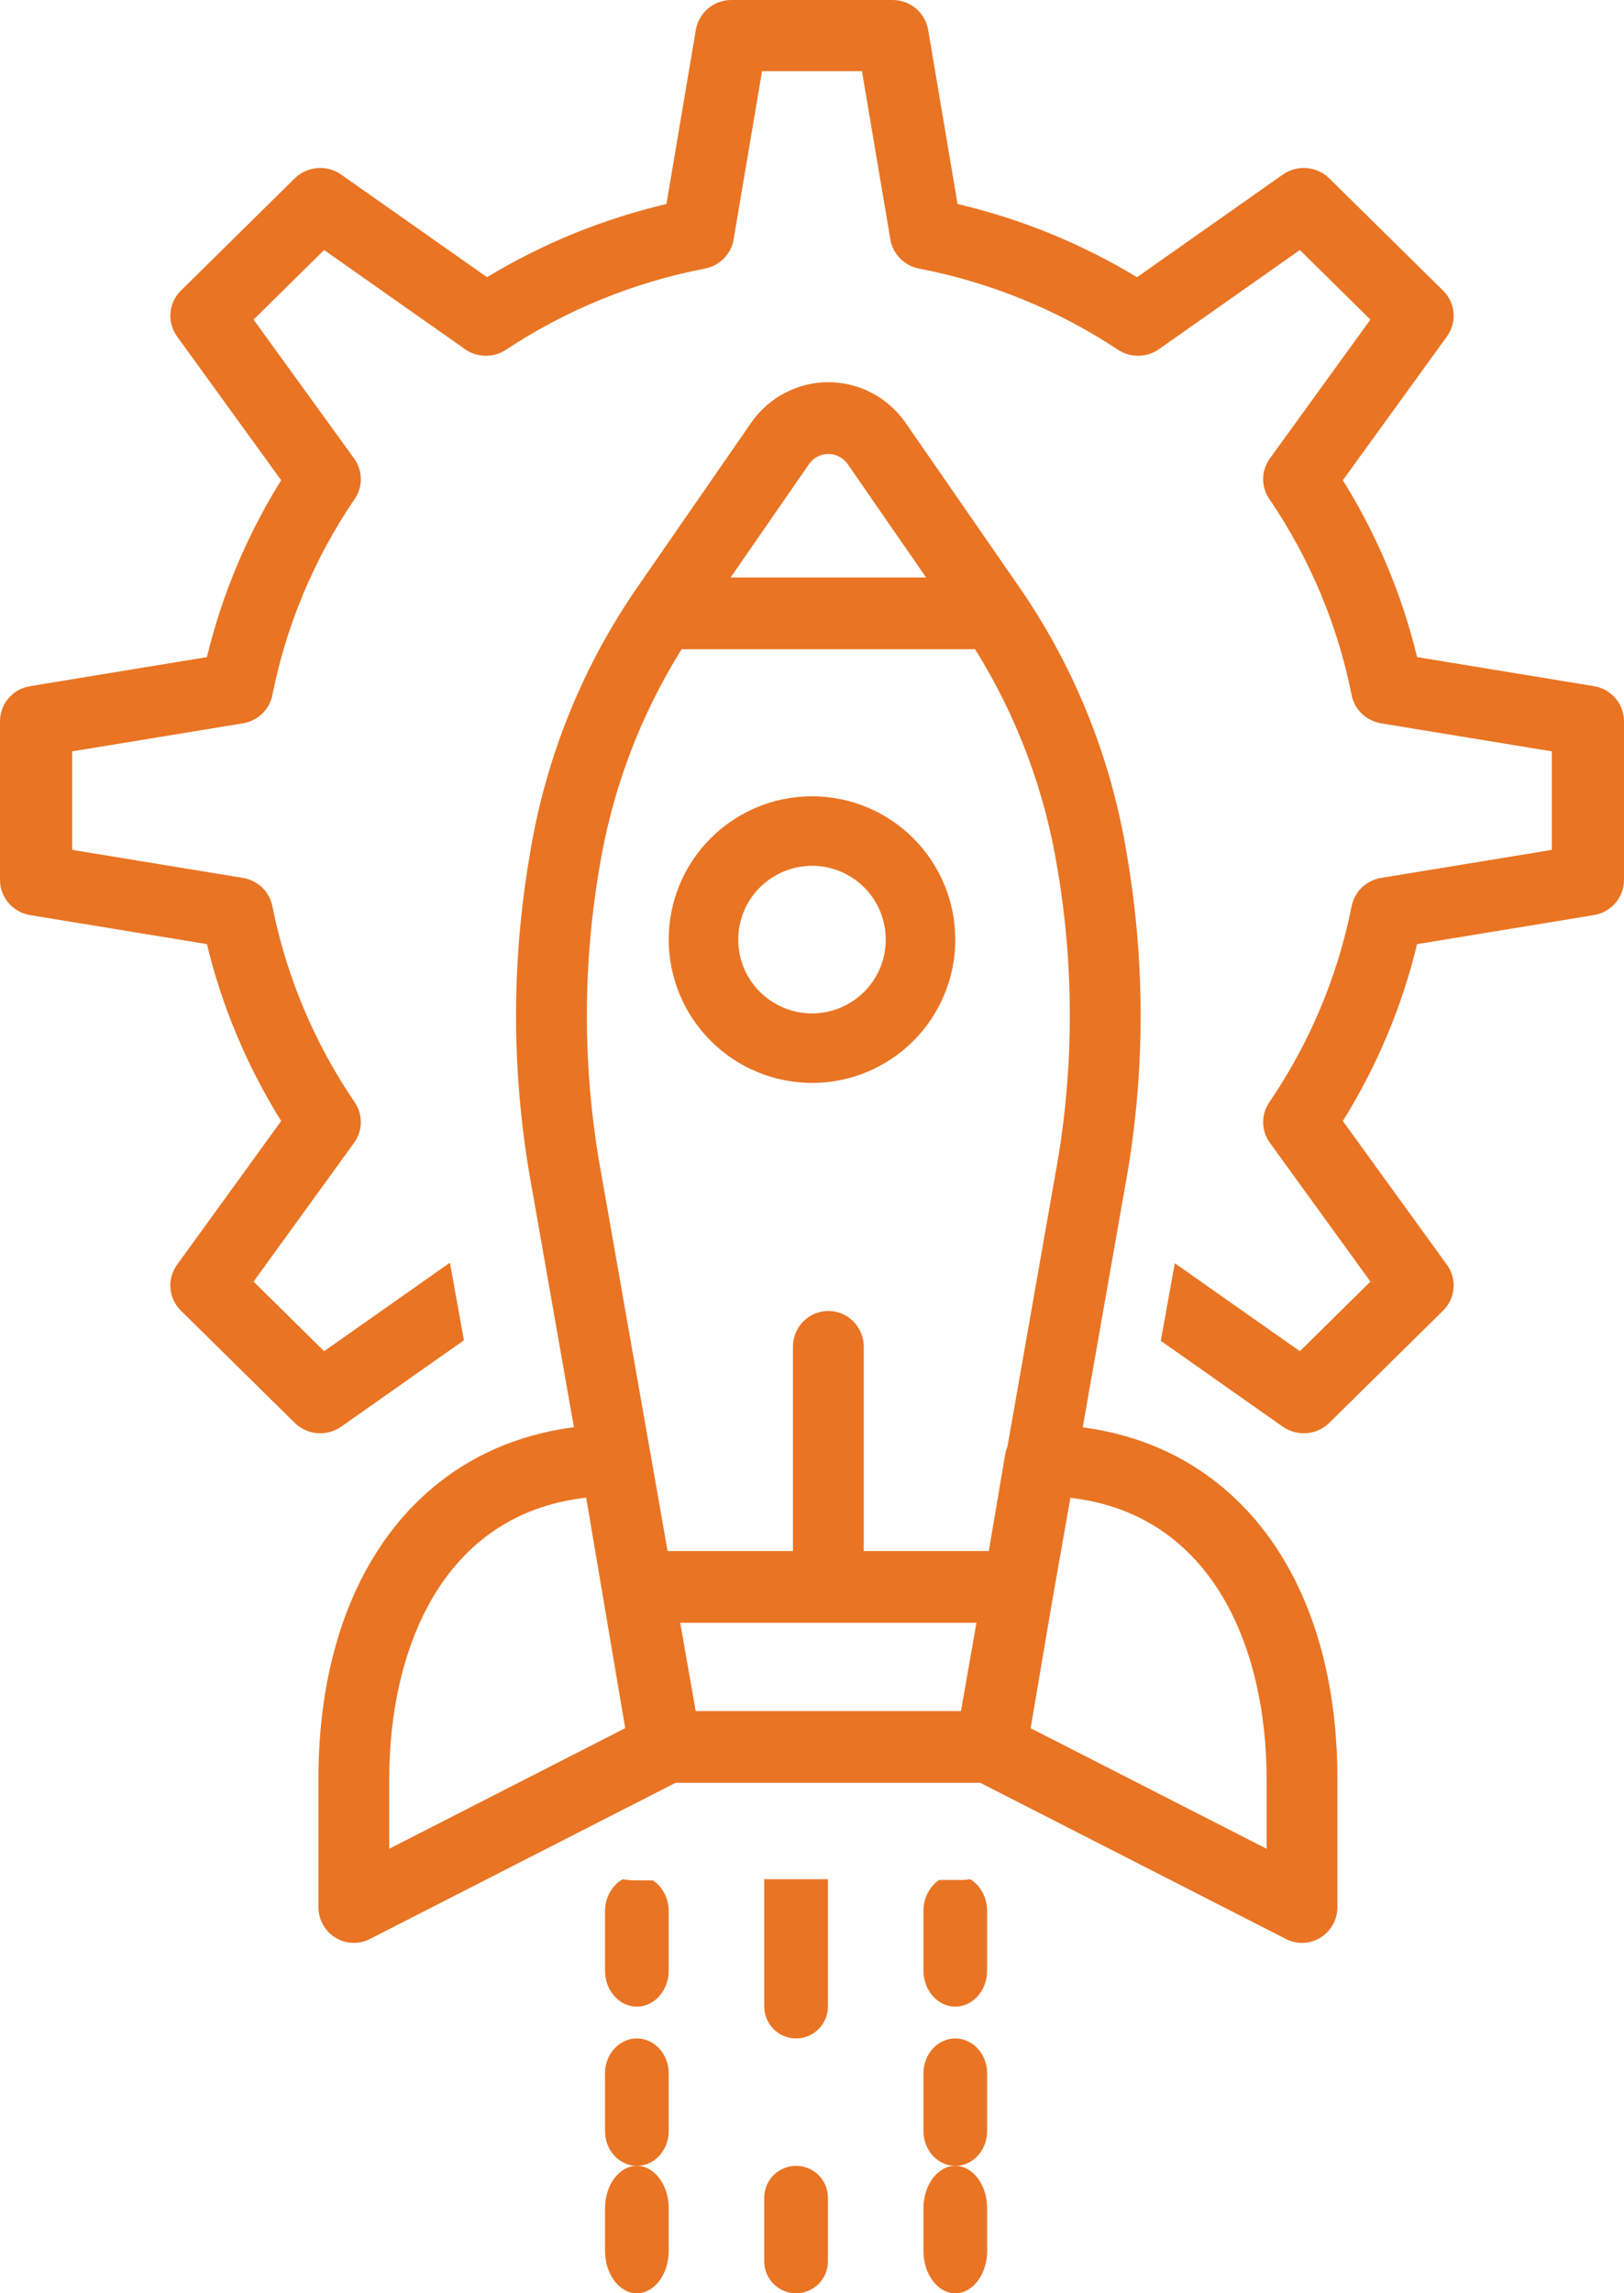
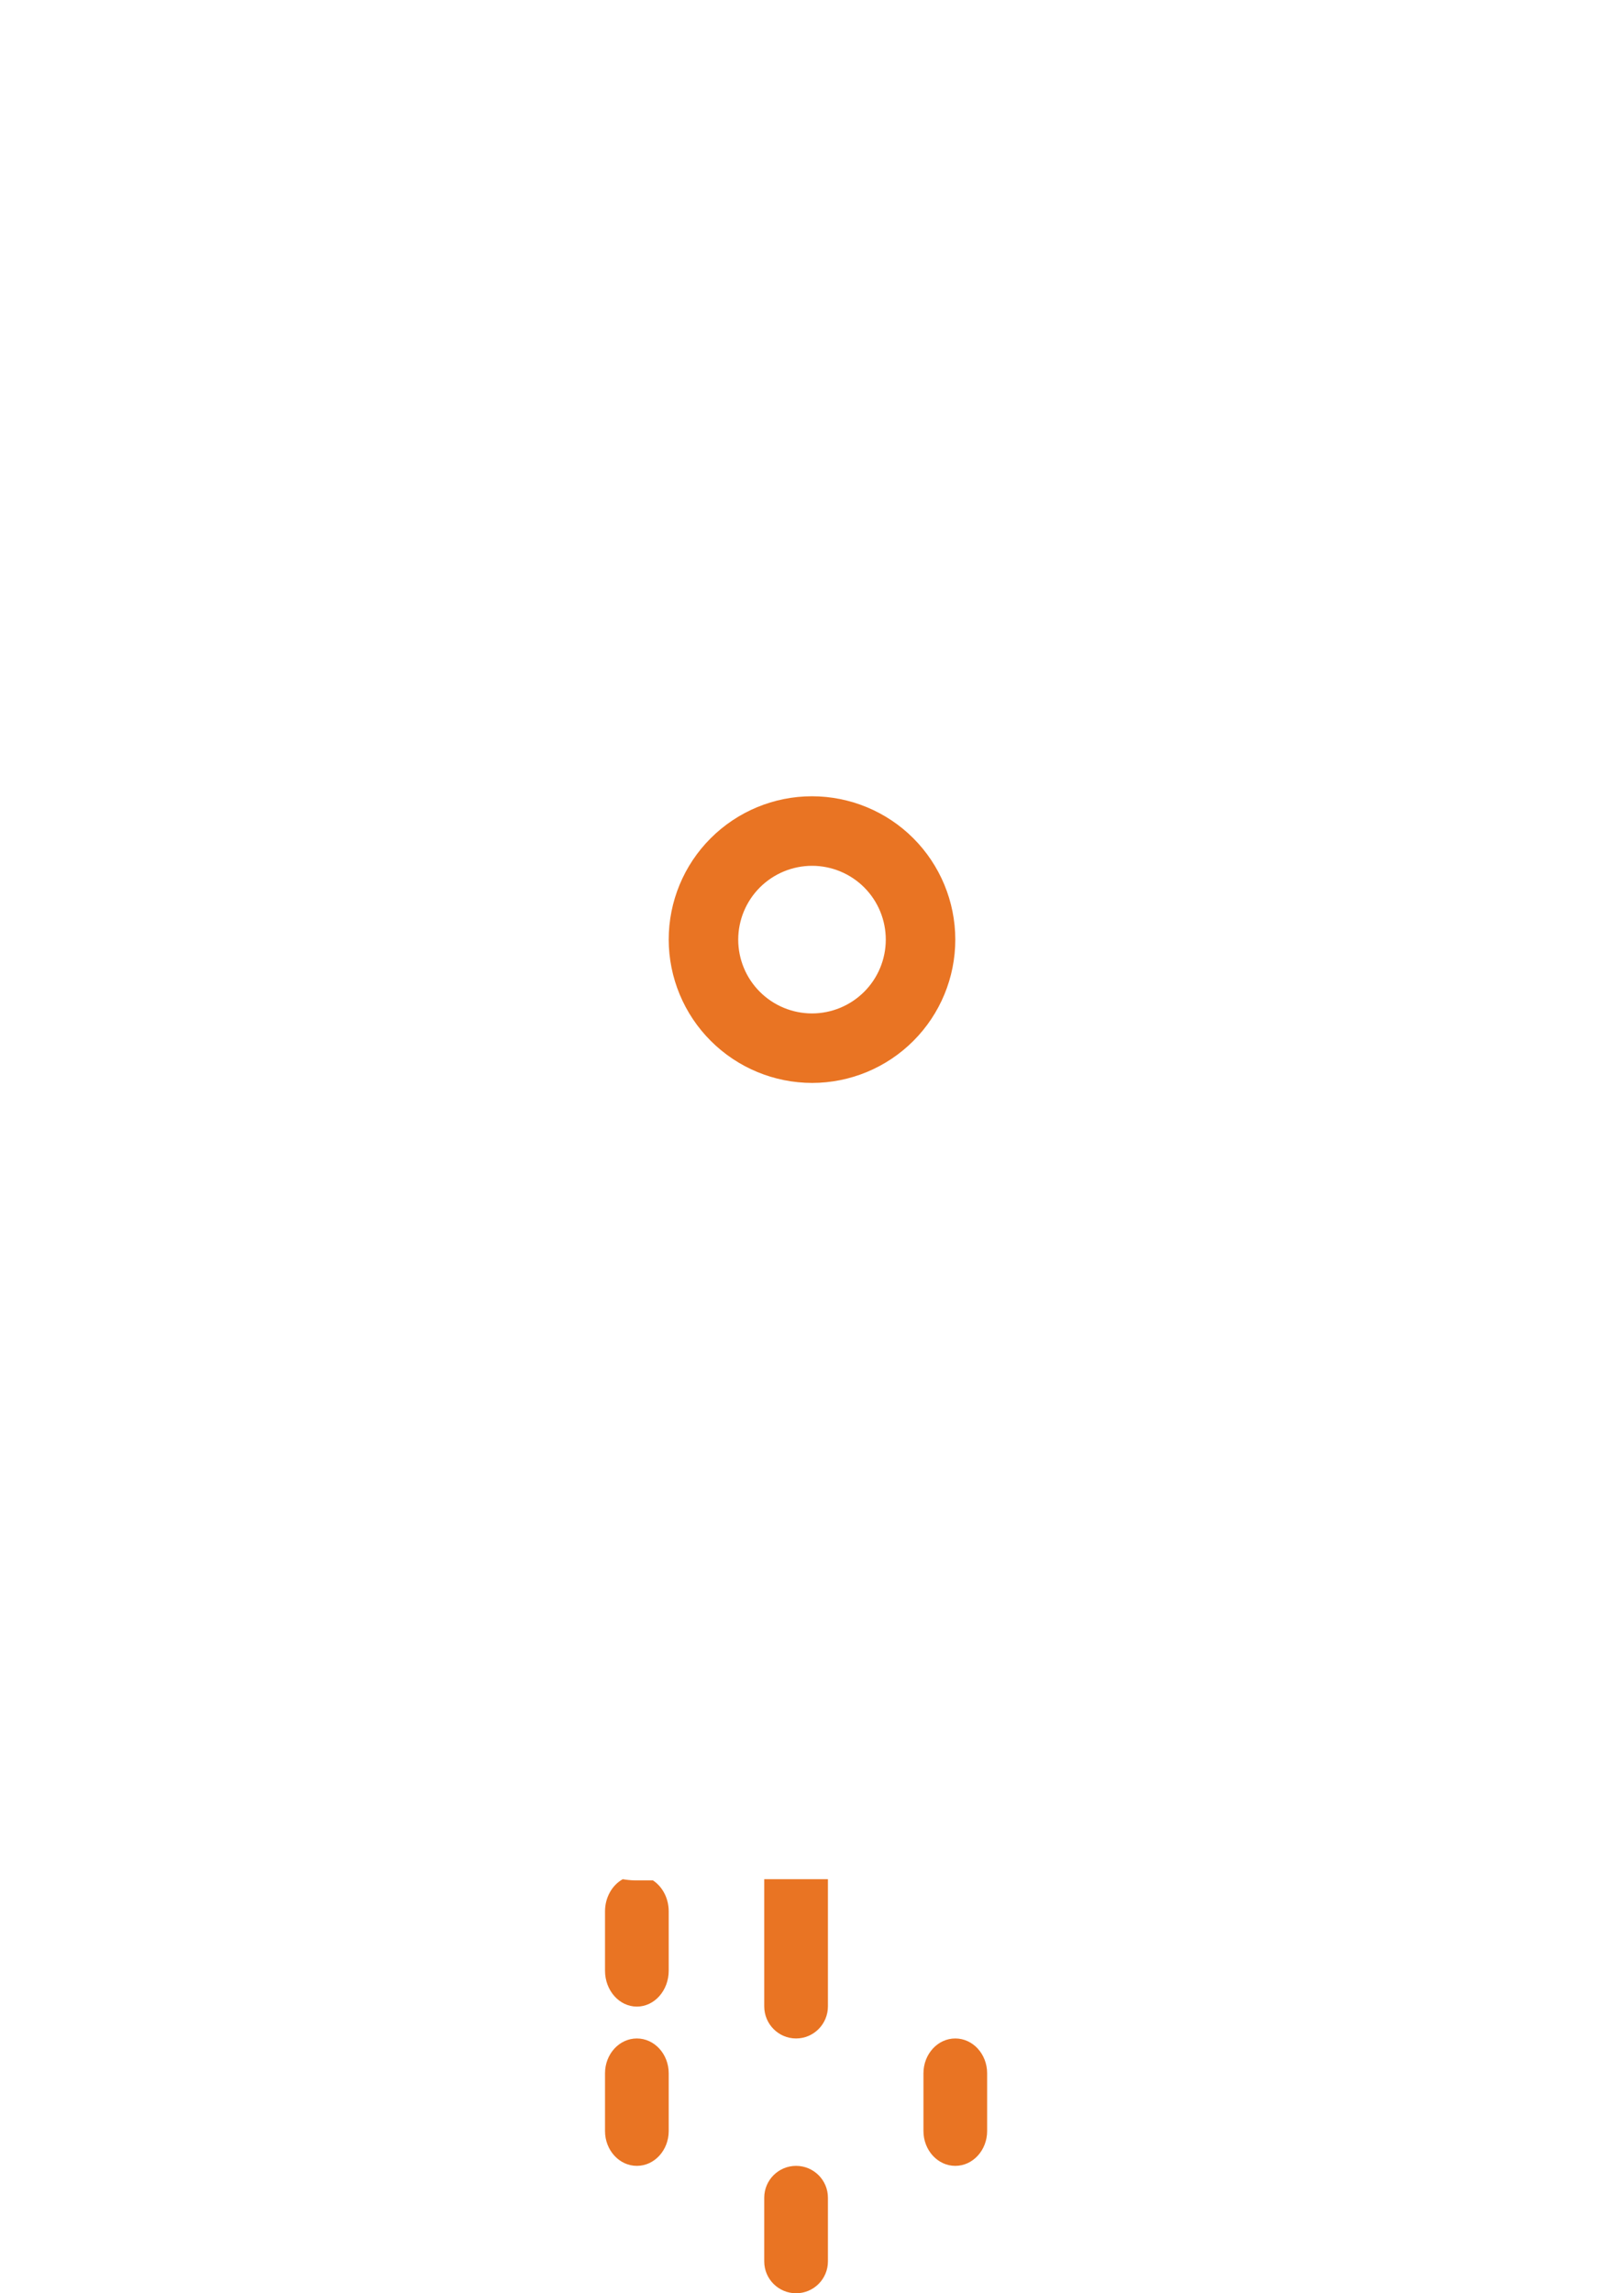
<svg xmlns="http://www.w3.org/2000/svg" width="51px" height="72px" viewBox="0 0 51 72" version="1.1">
  <title>noun-deployment-5503558</title>
  <g id="Final" stroke="none" stroke-width="1" fill="none" fill-rule="evenodd">
    <g id="final" transform="translate(-1505, -6607)" fill="#E97423" fill-rule="nonzero">
      <g id="Group-23" transform="translate(0, 6384)">
        <g id="Group-22" transform="translate(289, 90)">
          <g id="Group-20" transform="translate(0, 109)">
            <g id="Group-19" transform="translate(1181, 0)">
              <g id="noun-deployment-5503558" transform="translate(35, 24)">
-                 <path d="M20,68 C19.448,68 19,68.597 19,69.333 L19,70.667 C19,71.403 19.448,72 20,72 C20.552,72 21,71.403 21,70.667 L21,69.333 C21,68.597 20.552,68 20,68 Z" id="Path" />
-                 <path d="M30,68 C29.448,68 29,68.597 29,69.333 L29,70.667 C29,71.403 29.448,72 30,72 C30.552,72 31,71.403 31,70.667 L31,69.333 C31,68.597 30.552,68 30,68 Z" id="Path" />
-                 <path d="M0.947,28.731 L6.498,29.642 C6.972,31.603 7.759,33.478 8.83,35.196 L5.56,39.709 L5.56,39.71 C5.238,40.154 5.29,40.763 5.681,41.149 L9.255,44.672 C9.647,45.059 10.264,45.109 10.715,44.792 L14.569,42.08 L14.129,39.644 L10.179,42.423 L7.963,40.238 L11.12,35.879 C11.395,35.5 11.402,34.994 11.139,34.608 C9.87,32.745 8.991,30.651 8.553,28.449 C8.462,27.992 8.093,27.639 7.627,27.563 L2.267,26.683 L2.267,23.59 L7.627,22.71 C8.093,22.634 8.462,22.281 8.553,21.824 C8.991,19.622 9.87,17.528 11.139,15.665 C11.402,15.279 11.395,14.772 11.12,14.394 L7.963,10.034 L10.179,7.85 L14.602,10.962 C14.986,11.232 15.5,11.24 15.891,10.98 C17.781,9.729 19.905,8.863 22.139,8.432 C22.603,8.342 22.961,7.978 23.038,7.519 L23.931,2.234 L27.069,2.234 L27.961,7.519 C28.039,7.978 28.397,8.342 28.86,8.432 C31.095,8.863 33.219,9.729 35.108,10.98 C35.5,11.24 36.013,11.232 36.397,10.962 L40.82,7.85 L43.036,10.034 L39.879,14.394 C39.605,14.772 39.598,15.279 39.861,15.665 C41.13,17.528 42.009,19.622 42.447,21.824 C42.538,22.281 42.907,22.634 43.373,22.71 L48.733,23.59 L48.733,26.683 L43.373,27.563 C42.907,27.639 42.538,27.992 42.447,28.449 C42.009,30.651 41.13,32.745 39.861,34.608 C39.598,34.994 39.605,35.5 39.879,35.879 L43.037,40.238 L40.821,42.423 L36.894,39.661 L36.454,42.097 L40.284,44.792 L40.285,44.792 C40.736,45.109 41.353,45.059 41.745,44.672 L45.318,41.149 C45.71,40.763 45.761,40.154 45.44,39.71 L42.17,35.196 C43.241,33.478 44.028,31.603 44.502,29.642 L50.052,28.731 L50.053,28.731 C50.599,28.642 51,28.175 51,27.629 L51,22.644 C51,22.098 50.599,21.631 50.053,21.542 L44.502,20.631 C44.028,18.669 43.241,16.794 42.17,15.077 L45.44,10.563 C45.761,10.118 45.71,9.51 45.318,9.124 L41.745,5.601 C41.353,5.215 40.736,5.164 40.285,5.482 L35.706,8.704 L35.706,8.703 C33.963,7.648 32.061,6.872 30.071,6.405 L29.147,0.934 C29.056,0.395 28.583,0 28.029,0 L22.971,0 C22.417,0 21.944,0.395 21.853,0.934 L20.929,6.405 C18.939,6.872 17.038,7.648 15.295,8.703 L10.715,5.482 C10.264,5.164 9.647,5.215 9.255,5.601 L5.682,9.124 C5.29,9.51 5.239,10.118 5.56,10.563 L8.83,15.077 C7.759,16.794 6.972,18.669 6.498,20.631 L0.948,21.542 L0.947,21.542 C0.401,21.631 0,22.098 0,22.644 L0,27.629 C0,28.175 0.401,28.642 0.948,28.731 L0.947,28.731 Z" id="Path" />
                <path d="M21,65.094 C21,64.49 20.552,64 20,64 C19.448,64 19,64.49 19,65.094 L19,66.906 C19,67.51 19.448,68 20,68 C20.552,68 21,67.51 21,66.906 L21,65.094 Z" id="Path" />
                <path d="M21,60.006 C20.999,59.607 20.811,59.238 20.504,59.037 L19.928,59.037 C19.804,59.034 19.679,59.021 19.557,59 C19.217,59.189 19.001,59.578 19,60.006 L19,61.872 C19,62.495 19.448,63 20,63 C20.552,63 21,62.495 21,61.872 L21,60.006 Z" id="Path" />
                <path d="M31,65.094 C31,64.49 30.552,64 30,64 C29.448,64 29,64.49 29,65.094 L29,66.906 C29,67.51 29.448,68 30,68 C30.552,68 31,67.51 31,66.906 L31,65.094 Z" id="Path" />
-                 <path d="M31,59.996 C30.999,59.577 30.793,59.193 30.465,59 C30.385,59.007 30.308,59.024 30.226,59.024 L29.496,59.024 C29.189,59.225 29.001,59.595 29,59.996 L29,61.869 C29,62.493 29.448,63 30,63 C30.552,63 31,62.493 31,61.869 L31,59.996 Z" id="Path" />
                <path d="M26,59 L24,59 L24,62.992 C24,63.549 24.448,64 25,64 C25.552,64 26,63.549 26,62.992 L26,59 Z" id="Path" />
-                 <path d="M10,55.854 L10,59.874 C10,60.265 10.2,60.628 10.529,60.832 C10.857,61.038 11.267,61.055 11.612,60.879 L21.214,55.974 L30.786,55.974 L40.388,60.879 C40.732,61.056 41.143,61.038 41.471,60.833 C41.8,60.628 42,60.265 42,59.874 L42,55.854 C42,49.64 38.902,45.456 34.002,44.814 L35.325,37.289 L35.326,37.288 C35.96,33.852 35.984,30.328 35.397,26.883 C34.922,23.915 33.806,21.09 32.13,18.609 L28.442,13.279 C27.886,12.477 26.98,12 26.013,12 C25.047,12 24.141,12.477 23.585,13.279 L19.897,18.609 L19.897,18.61 C18.219,21.09 17.104,23.915 16.63,26.883 C16.042,30.329 16.067,33.852 16.701,37.288 L18.023,44.81 C13.109,45.44 10,49.629 10,55.854 L10,55.854 Z M30.665,50.95 L30.178,53.722 L21.848,53.722 L21.361,50.949 L30.665,50.95 Z M39.777,55.854 L39.777,58.045 L32.366,54.259 L33.012,50.448 L33.614,47.025 C38.136,47.548 39.777,51.83 39.777,55.854 L39.777,55.854 Z M25.406,14.572 C25.545,14.372 25.771,14.253 26.014,14.253 C26.255,14.253 26.482,14.372 26.621,14.572 L29.083,18.13 L22.944,18.13 L25.406,14.572 Z M18.817,27.284 C19.213,24.831 20.094,22.483 21.406,20.382 L30.621,20.382 C31.933,22.483 32.814,24.831 33.21,27.284 C33.749,30.467 33.725,33.721 33.137,36.894 L31.638,45.417 L31.638,45.417 C31.607,45.493 31.583,45.573 31.568,45.654 L31.053,48.698 L27.125,48.698 L27.125,42.286 C27.125,41.664 26.627,41.159 26.013,41.159 C25.399,41.159 24.901,41.664 24.901,42.286 L24.901,48.698 L20.965,48.698 L20.491,46 L20.432,45.654 C20.43,45.645 20.427,45.637 20.425,45.628 L18.89,36.894 C18.302,33.721 18.278,30.467 18.817,27.284 L18.817,27.284 Z M18.408,47.02 L19.634,54.258 L12.223,58.044 L12.223,55.853 C12.224,51.822 13.869,47.532 18.408,47.021 L18.408,47.02 Z" id="Shape" />
                <path d="M25.505,34 C26.698,33.999 27.842,33.524 28.685,32.679 C29.528,31.835 30.001,30.69 30,29.497 C29.999,28.304 29.524,27.16 28.68,26.316 C27.836,25.473 26.691,25 25.498,25 C24.305,25 23.161,25.475 22.317,26.319 C21.473,27.162 21,28.307 21,29.5 C21.002,30.693 21.477,31.838 22.322,32.681 C23.166,33.525 24.311,33.999 25.505,34 L25.505,34 Z M25.505,27.183 L25.505,27.183 C26.119,27.184 26.708,27.429 27.142,27.864 C27.575,28.299 27.818,28.889 27.817,29.503 C27.816,30.117 27.572,30.706 27.137,31.14 C26.702,31.574 26.113,31.818 25.498,31.818 C24.884,31.817 24.295,31.573 23.861,31.138 C23.426,30.703 23.183,30.114 23.183,29.5 C23.184,28.885 23.429,28.296 23.864,27.861 C24.3,27.427 24.89,27.183 25.505,27.183 L25.505,27.183 Z" id="Shape" />
                <path d="M25,68 C24.448,68 24,68.448 24,69 L24,71 C24,71.552 24.448,72 25,72 C25.552,72 26,71.552 26,71 L26,69 C26,68.448 25.552,68 25,68 Z" id="Path" />
              </g>
            </g>
          </g>
        </g>
      </g>
    </g>
  </g>
</svg>